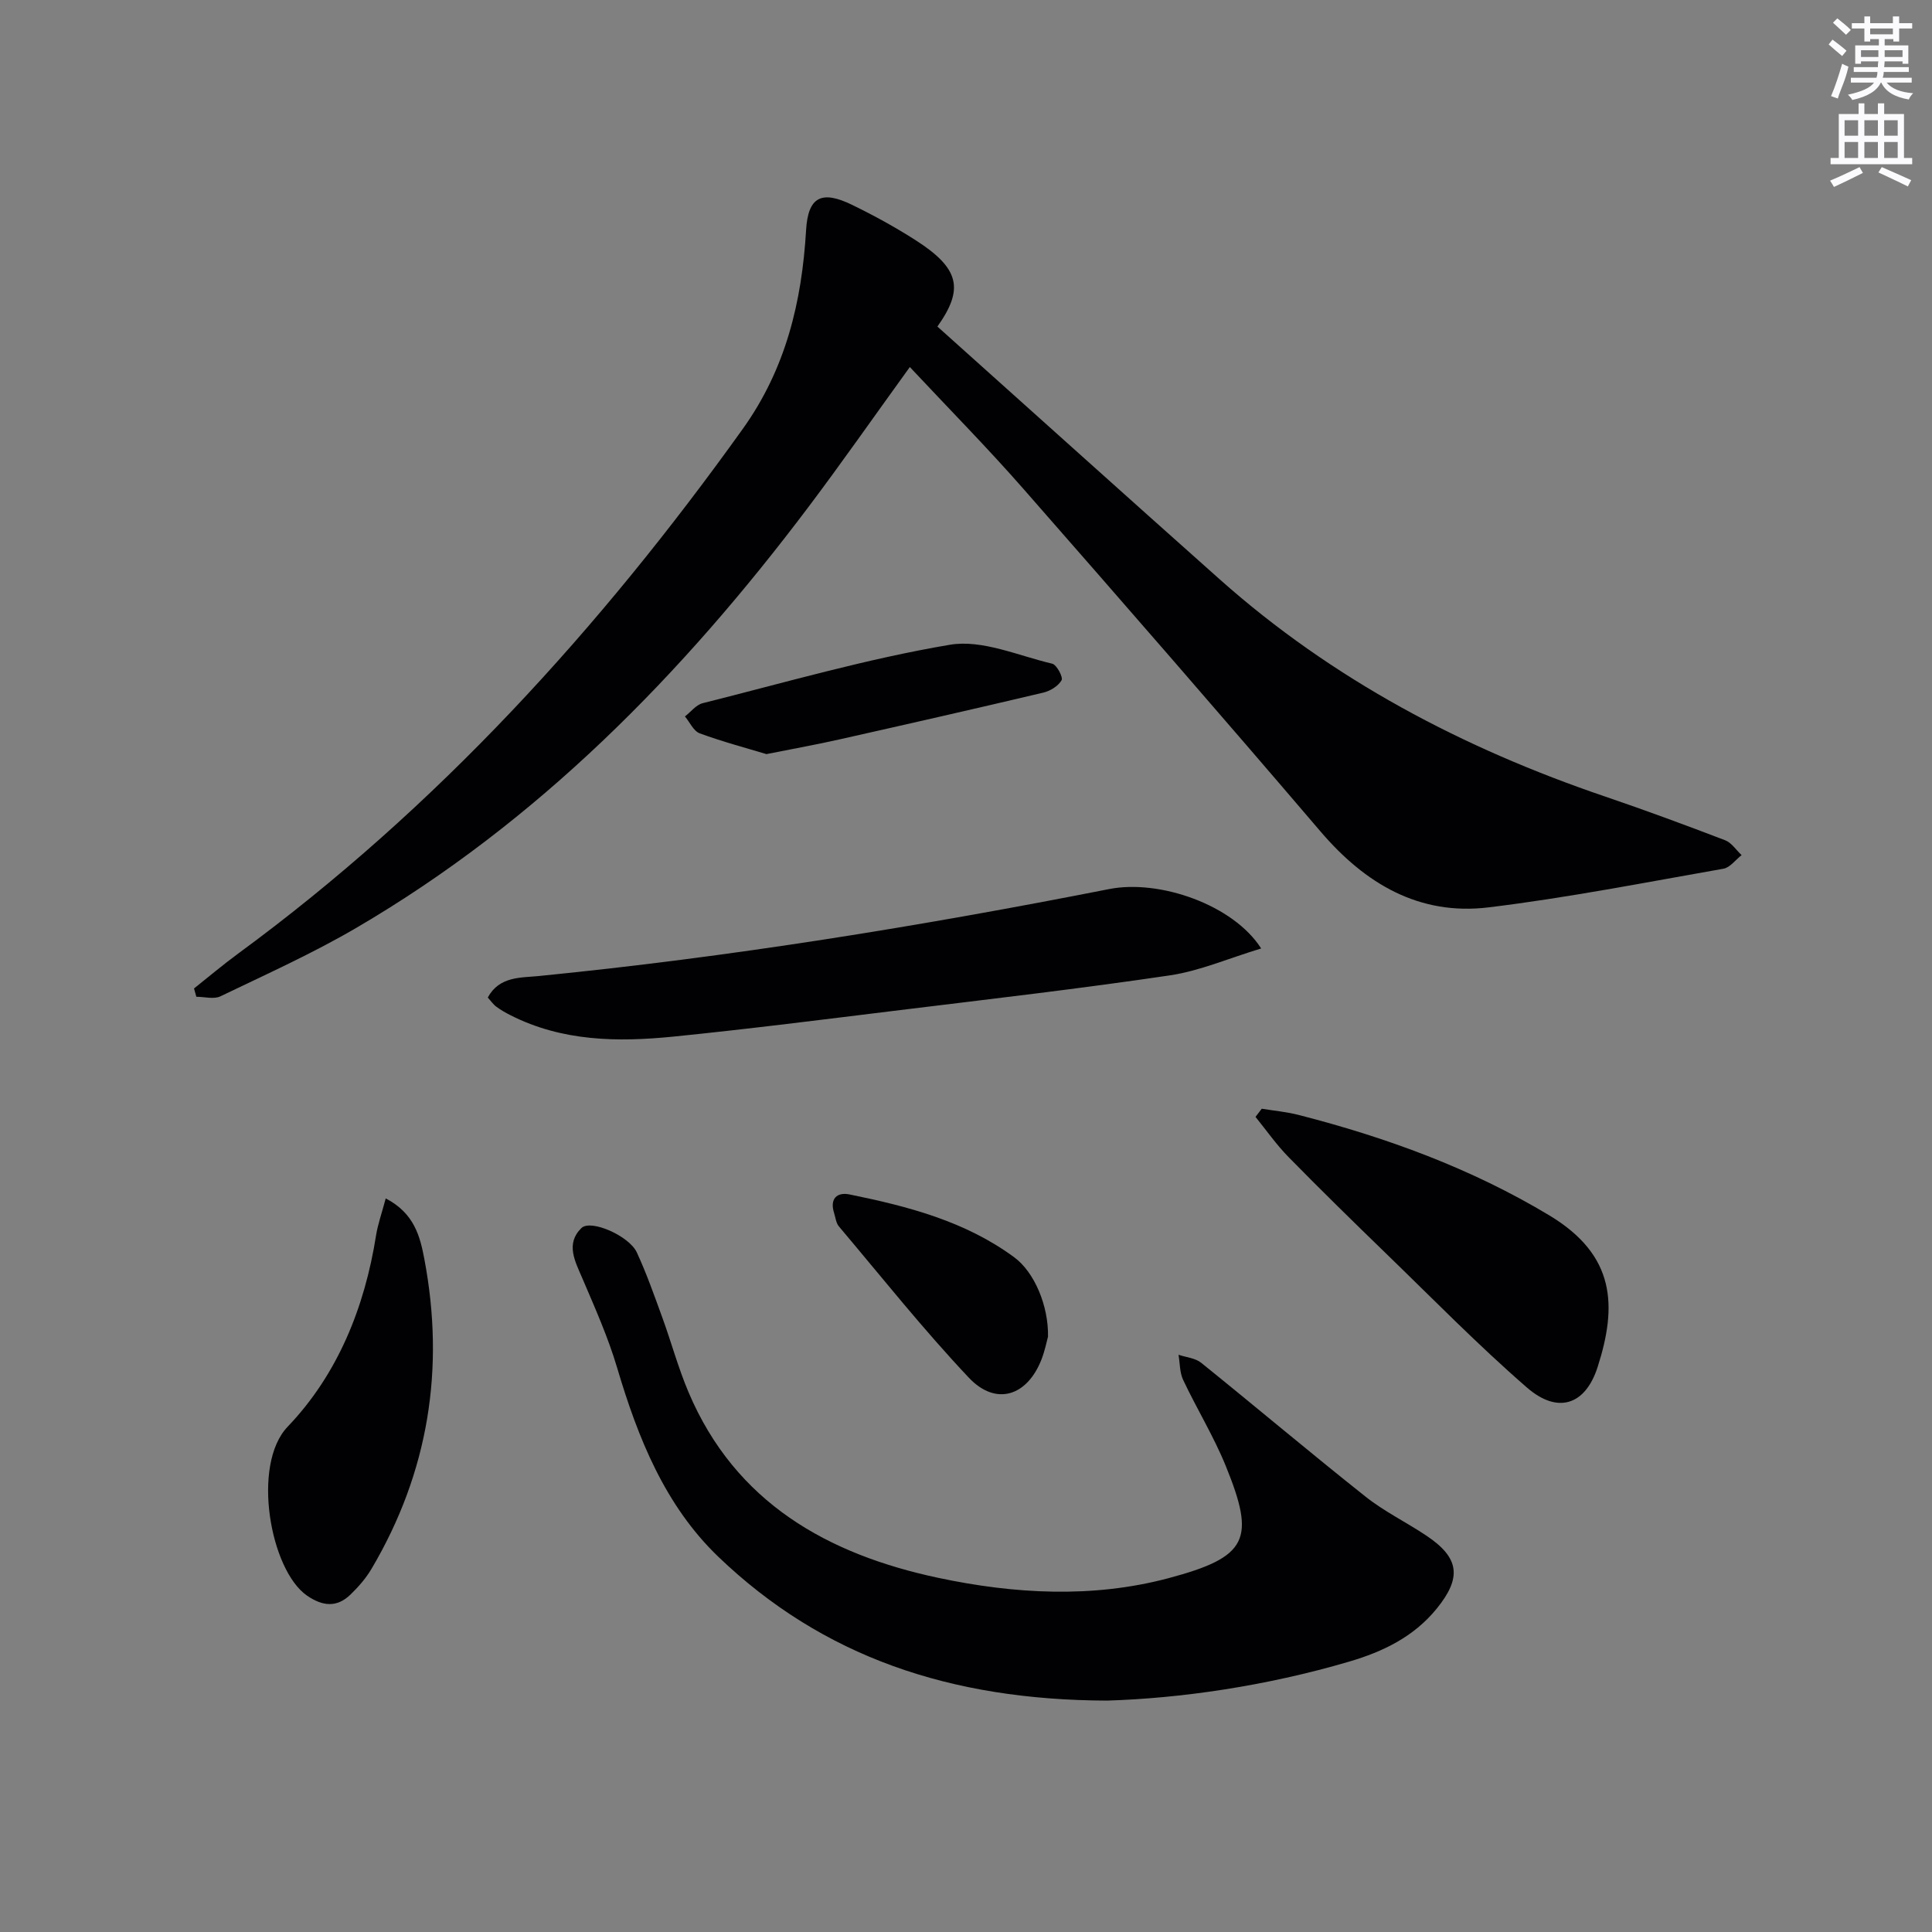
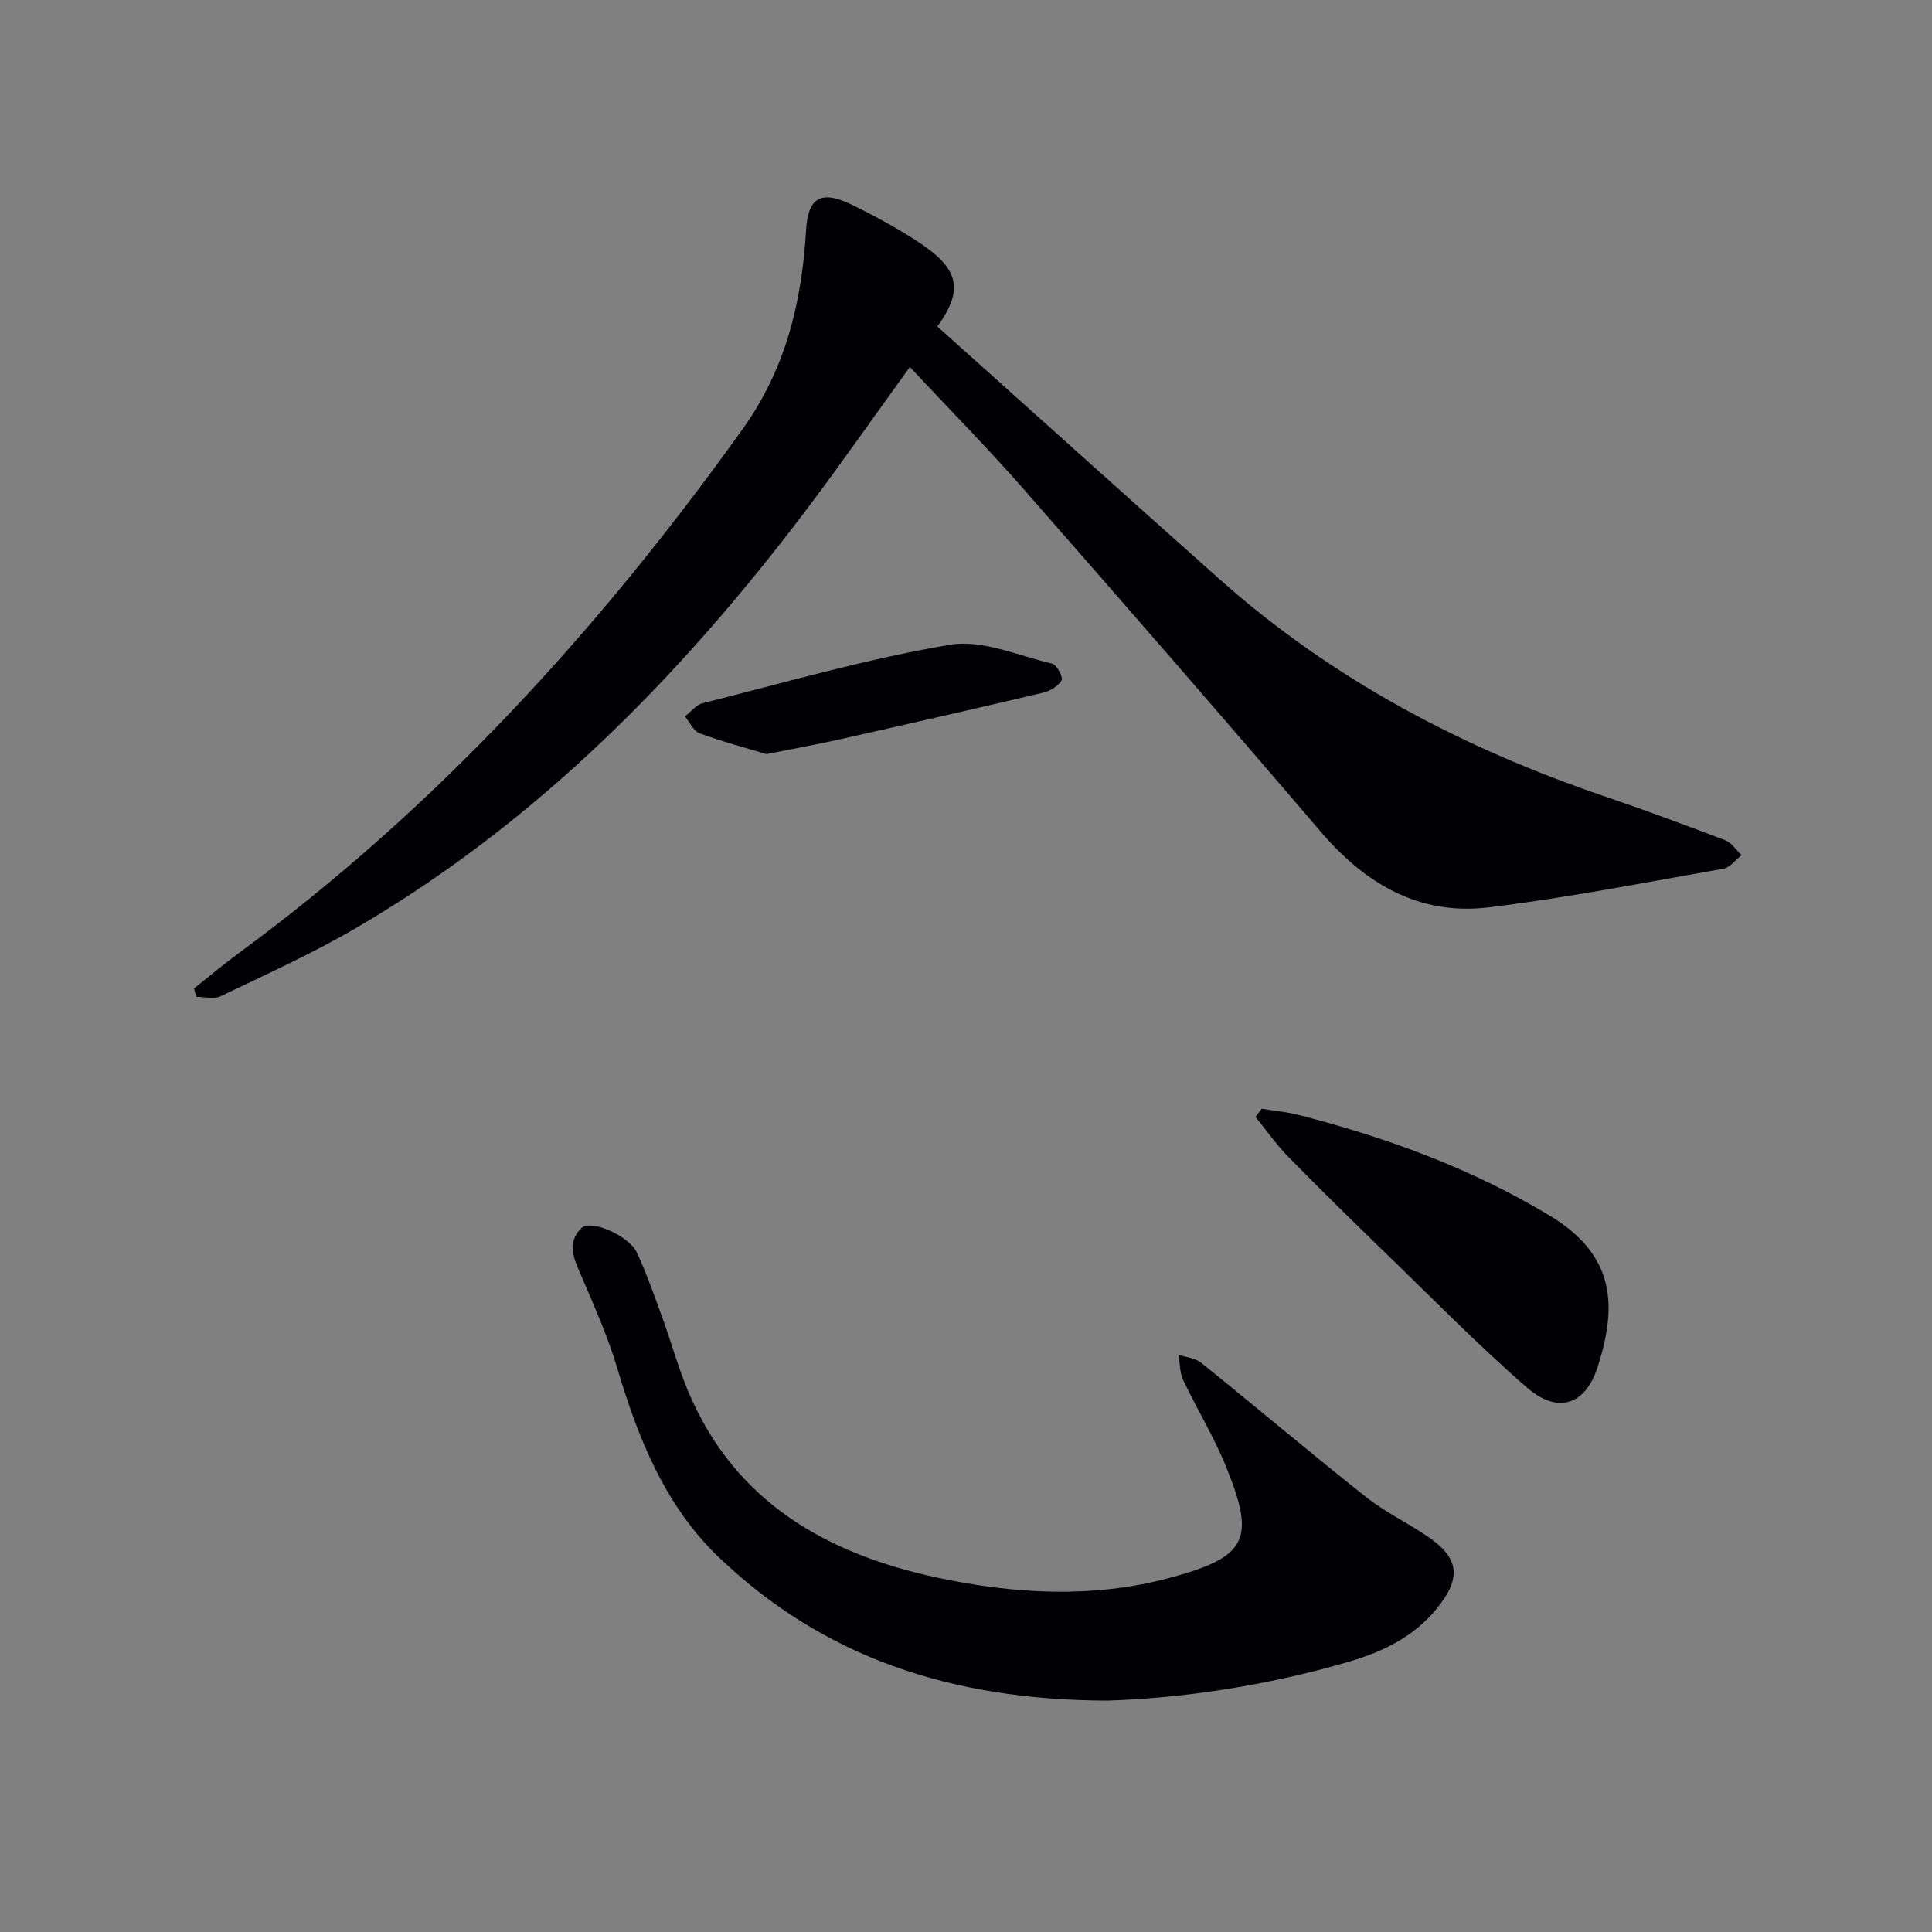
<svg xmlns="http://www.w3.org/2000/svg" enable-background="new 0 0 400 400" viewBox="0 0 400 400">
  <rect x="0" y="0" width="400" height="400" fill="#808080" stroke="none" />
  <g fill="#010103">
    <path d="m188.37 75.99c-7.75 10.72-14.21 19.98-21 28.99-26.07 34.6-55.97 65.15-93.7 87.18-9.02 5.27-18.61 9.58-28.04 14.12-1.36.65-3.3.09-4.98.09-.16-.57-.32-1.15-.48-1.72 3.06-2.43 6.04-4.95 9.19-7.26 41.1-30.16 74.87-67.31 104.43-108.6 8.9-12.44 12.22-26.27 13.1-41.13.41-6.93 3.2-8.34 9.56-5.23 4.48 2.18 8.88 4.59 13.07 7.27 9.24 5.91 10.05 10.17 4.56 17.91 19.53 17.49 38.92 34.96 58.42 52.31 23.35 20.78 50.41 35 79.86 45.01 8.33 2.83 16.59 5.89 24.8 9.03 1.34.51 2.29 2.03 3.42 3.08-1.25.97-2.39 2.58-3.77 2.82-16.17 2.84-32.32 6.02-48.6 8-14.37 1.75-25.55-4.87-34.81-15.71-20.32-23.79-40.87-47.39-61.5-70.92-7.45-8.5-15.4-16.56-23.53-25.24z" />
    <path d="m229.19 352.09c-32.5-.11-58.88-9.09-80.45-29.76-11.06-10.61-16.66-24.61-20.97-39.15-1.87-6.31-4.58-12.38-7.17-18.45-1.53-3.58-3.56-7.2-.23-10.47 1.92-1.89 9.88 1.61 11.47 5.03 2.02 4.36 3.62 8.92 5.27 13.45 1.88 5.15 3.31 10.49 5.45 15.52 9.71 22.89 28.84 33.57 51.76 38.43 15.7 3.33 31.88 4.23 47.51.08 16.6-4.41 18.13-8.06 11.96-23.24-2.49-6.13-6-11.83-8.83-17.83-.73-1.54-.66-3.47-.96-5.21 1.58.53 3.47.68 4.69 1.66 11.39 9.18 22.58 18.63 34.04 27.72 3.88 3.08 8.45 5.3 12.59 8.07 6.9 4.61 7.34 8.72 2.11 15.14-4.75 5.83-11.14 8.89-18.07 10.93-17.3 5.09-35.01 7.62-50.17 8.08z" />
-     <path d="m261.11 196.37c-6.75 2.04-12.71 4.65-18.91 5.57-18.54 2.75-37.17 4.9-55.78 7.18-15.67 1.92-31.33 3.92-47.03 5.5-11.49 1.15-22.96 1.01-33.66-4.41-1.03-.52-2.06-1.1-2.98-1.79-.65-.48-1.12-1.19-1.76-1.89 2.38-4.42 6.82-4.08 10.52-4.45 39.7-3.93 79.02-10.31 118.14-18.01 10.42-2.05 25.7 3.26 31.46 12.3z" />
    <path d="m261.23 229.55c2.52.41 5.1.64 7.57 1.27 18.24 4.67 35.8 11.08 52 20.83 13.72 8.27 14.02 18.77 9.97 31.38-2.56 7.97-8.32 9.73-14.62 4.26-10.15-8.81-19.57-18.46-29.24-27.82-6.78-6.57-13.53-13.18-20.14-19.92-2.5-2.55-4.57-5.52-6.83-8.31.43-.56.86-1.12 1.29-1.69z" />
-     <path d="m79.86 248.12c5.98 3.1 7.13 7.99 8 12.57 4.29 22.67.86 44.14-10.93 64.1-1.16 1.97-2.73 3.77-4.38 5.36-2.83 2.73-5.78 2.41-8.98.21-7.65-5.28-11.53-27.13-4.01-34.98 10.33-10.79 15.94-24.66 18.3-39.61.38-2.36 1.21-4.66 2-7.65z" />
-     <path d="m216.98 276.73c-.26.94-.64 2.9-1.35 4.73-2.98 7.63-9.46 9.69-15.04 3.78-9.44-10-18.02-20.8-26.9-31.32-.6-.7-.7-1.83-1-2.78-.94-2.96.59-4.38 3.22-3.84 12.06 2.46 23.95 5.54 34.09 13.02 4.15 3.06 7.1 10.01 6.98 16.41z" />
    <path d="m158.68 156.13c-4.13-1.25-9.05-2.55-13.81-4.3-1.28-.47-2.06-2.3-3.06-3.5 1.22-.94 2.3-2.4 3.67-2.74 17.02-4.27 33.94-9.19 51.19-12.1 6.67-1.13 14.15 2.27 21.18 3.92.93.22 2.29 2.8 1.94 3.42-.68 1.21-2.35 2.23-3.79 2.57-14.02 3.32-28.07 6.51-42.13 9.67-4.67 1.06-9.38 1.9-15.19 3.06z" />
  </g>
-   <path d="m378.6 9.2.8-1c.9.7 1.9 1.4 2.9 2.3l-.9 1.1c-1.1-.9-2-1.7-2.8-2.4zm.5 10.7c.9-2.1 1.6-4.3 2.3-6.7.4.2.8.4 1.3.6-.7 3.1-1.5 4.3-2.2 6.6zm.4-15.2.9-.9c1 .8 2 1.6 2.8 2.4l-1 1c-1-.9-1.9-1.8-2.7-2.5zm12.5-1.3h1.2v1.4h2.7v1.1h-2.7v2.7h-1.2v-.5h-1.8v1.3h4.9v3.8h-1.2v-.5h-3.7c0 .4-.1.9-.1 1.2h5.1v1h-5.2c0 .5-.1.9-.2 1.2h6v1h-5.2c1.1 1.3 2.9 2 5.5 2.2-.4.4-.7.8-.9 1.3-2.9-.5-4.8-1.6-5.7-3.5h-.1c-.8 1.7-2.7 2.9-5.9 3.6-.2-.4-.6-.8-.9-1.1 2.8-.6 4.6-1.4 5.4-2.5h-4.8v-1h5.3c.1-.3.2-.7.2-1.2h-4.9v-1h5c0-.4 0-.8.1-1.2h-3.6v.5h-1.2v-3.8h4.9v-1.3h-1.8v.5h-1.2v-2.7h-2.6v-1.1h2.6v-1.4h1.2v1.4h4.7v-1.4zm-6.7 8.4h3.6c0-.4 0-.9 0-1.4h-3.6zm1.9-4.7h4.7v-1.2h-4.7zm6.7 3.3h-3.7v1.4h3.7z" fill="#fbfafc" />
-   <path d="m384.7 21.4h1.3v2.2h2.8v-2.2h1.3v2.2h4.1v9.1h1.7v1.3h-16.9v-1.3h1.7v-9.1h4.1v-2.2zm.3 13.2.7 1.2c-1.8.9-3.8 1.9-6 2.9-.2-.4-.5-.8-.8-1.3 2.4-1 4.4-2 6.1-2.8zm-3.1-6.5h2.8v-3.2h-2.8zm0 4.6h2.8v-3.3h-2.8zm4.1-4.6h2.8v-3.2h-2.8zm0 4.6h2.8v-3.3h-2.8zm3.6 1.9c2.1.9 4.1 1.8 6.1 2.7l-.7 1.3c-2.2-1.1-4.2-2-6.1-2.9zm3.3-9.7h-2.8v3.2h2.8zm-2.8 7.8h2.8v-3.3h-2.8z" fill="#fbfafc" />
</svg>